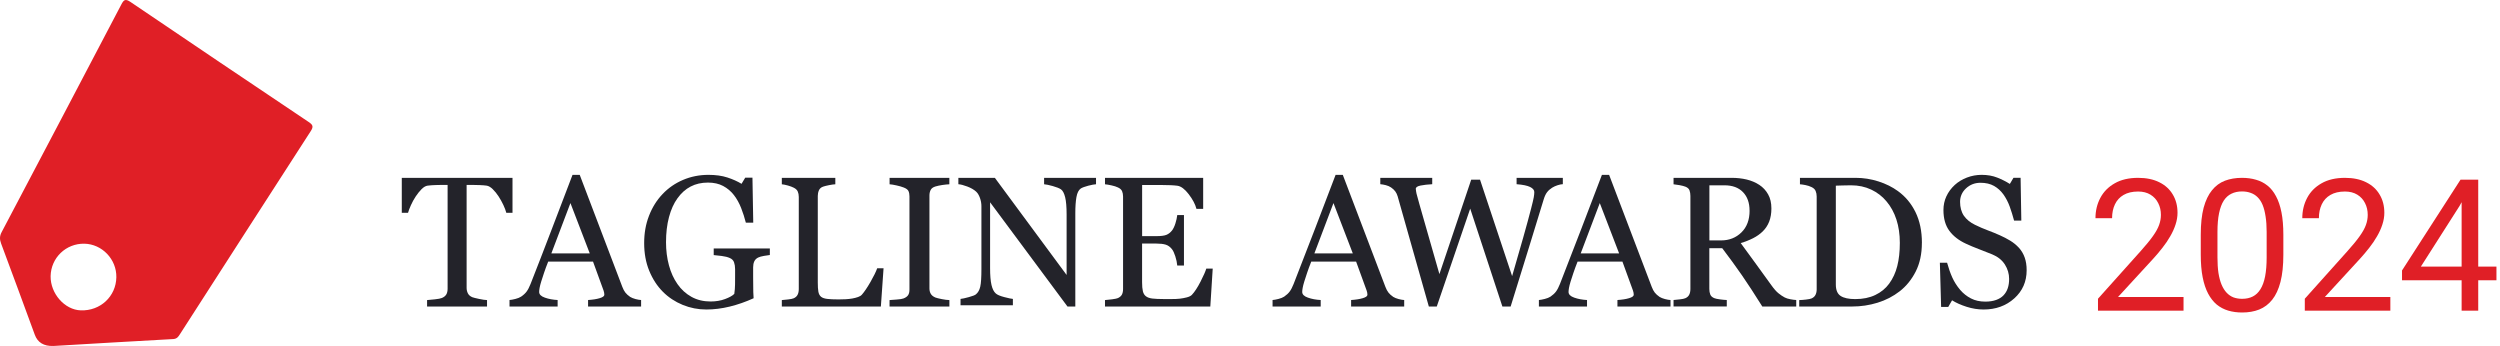
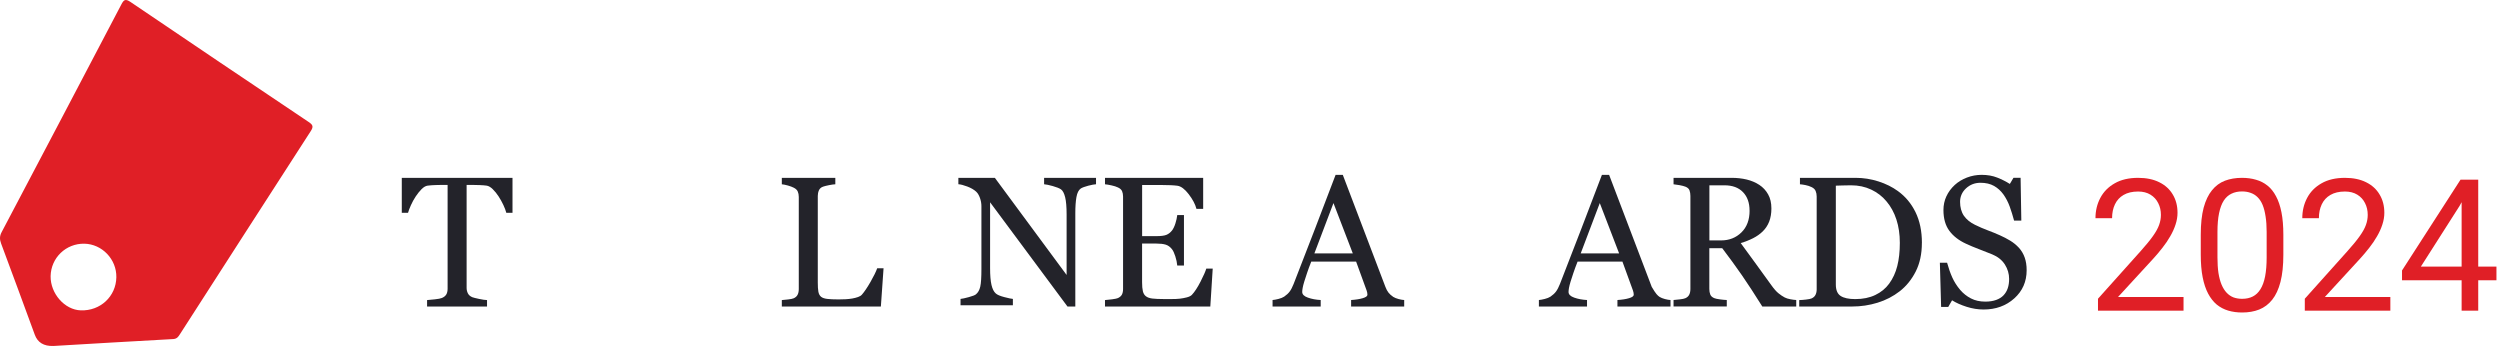
<svg xmlns="http://www.w3.org/2000/svg" width="672" height="93" viewBox="0 0 672 93" fill="none">
  <path d="M14.327 92.996C11.767 93.074 10.106 92.063 9.346 89.962C6.343 81.802 3.363 73.642 0.314 65.505C-0.129 64.329 -0.129 63.436 0.477 62.33C11.208 41.965 21.939 21.6 32.624 1.188C33.276 -0.059 33.694 -0.388 35.045 0.506C50.99 11.323 66.982 22.07 82.974 32.794C84.092 33.546 84.324 34.017 83.533 35.239C71.801 53.394 60.115 71.572 48.406 89.774C47.964 90.456 47.615 91.067 46.591 91.138C35.72 91.726 24.849 92.384 14.374 92.996M22.684 65.505C17.726 65.411 13.699 69.291 13.605 74.23C13.536 78.909 17.377 83.284 21.706 83.425C26.967 83.613 31.18 79.686 31.274 74.535C31.367 69.715 27.456 65.599 22.661 65.505" fill="#E01F26" />
  <path d="M377.458 82.391H363.179V80.644C364.442 80.565 365.482 80.397 366.318 80.15C367.145 79.903 367.562 79.597 367.562 79.241C367.562 79.093 367.543 78.915 367.514 78.698C367.485 78.481 367.436 78.293 367.368 78.135L364.52 70.314H352.467C352.01 71.46 351.65 72.457 351.359 73.317C351.077 74.166 350.824 74.956 350.591 75.677C350.377 76.378 350.231 76.95 350.154 77.395C350.076 77.839 350.037 78.195 350.037 78.481C350.037 79.133 350.542 79.646 351.563 80.002C352.584 80.367 353.731 80.575 355.004 80.644V82.391H342.066V80.644C342.484 80.614 343.009 80.515 343.641 80.357C344.273 80.199 344.788 79.992 345.186 79.735C345.828 79.291 346.333 78.827 346.683 78.343C347.043 77.859 347.383 77.187 347.723 76.338C349.444 71.964 351.349 67.046 353.439 61.585C355.519 56.124 357.376 51.266 359.009 47H360.943L372.393 77.099C372.636 77.74 372.909 78.254 373.22 78.649C373.531 79.044 373.958 79.429 374.503 79.804C374.872 80.031 375.358 80.229 375.951 80.387C376.544 80.545 377.049 80.624 377.448 80.644V82.391H377.458ZM363.636 68.122L358.435 54.584L353.303 68.122H363.636Z" fill="#23232A" />
-   <path d="M420.088 49.505C419.681 49.525 419.216 49.612 418.692 49.786C418.159 49.96 417.665 50.172 417.219 50.453C416.656 50.81 416.201 51.207 415.852 51.671C415.503 52.125 415.202 52.763 414.95 53.585C413.806 57.287 412.478 61.618 410.966 66.567C409.453 71.516 407.815 76.794 406.06 82.391H403.84L395.192 56.079L386.205 82.391H384.072C382.482 76.775 380.824 70.946 379.118 64.904C377.412 58.863 376.268 54.812 375.686 52.763C375.541 52.27 375.327 51.825 375.046 51.439C374.765 51.052 374.377 50.704 373.902 50.376C373.495 50.105 373.03 49.902 372.487 49.767C371.944 49.631 371.459 49.544 371.023 49.515V47.804H384.983V49.515C383.762 49.583 382.715 49.699 381.852 49.873C380.989 50.047 380.563 50.346 380.563 50.762C380.563 50.926 380.592 51.139 380.64 51.4C380.689 51.661 380.727 51.874 380.757 52.038C381.125 53.45 381.784 55.789 382.725 59.047C383.665 62.304 385.061 67.186 386.913 73.682L395.464 48.288H397.829L406.457 74.223C407.621 70.24 408.619 66.751 409.463 63.773C410.306 60.796 410.995 58.244 411.547 56.117C411.935 54.619 412.177 53.594 412.274 53.044C412.371 52.492 412.42 52.019 412.42 51.632C412.42 51.091 412.042 50.627 411.295 50.26C410.549 49.892 409.337 49.641 407.66 49.515V47.804H420.088V49.515V49.505Z" fill="#23232A" />
-   <path d="M449.045 82.391H434.766V80.644C436.03 80.565 437.07 80.397 437.906 80.15C438.732 79.903 439.15 79.597 439.15 79.241C439.15 79.093 439.13 78.915 439.101 78.698C439.072 78.481 439.023 78.293 438.955 78.135L436.107 70.314H424.054C423.597 71.46 423.238 72.457 422.946 73.317C422.664 74.166 422.412 74.956 422.178 75.677C421.964 76.378 421.819 76.95 421.741 77.395C421.663 77.839 421.624 78.195 421.624 78.481C421.624 79.133 422.13 79.646 423.15 80.002C424.171 80.367 425.318 80.575 426.591 80.644V82.391H413.654V80.644C414.072 80.614 414.596 80.515 415.228 80.357C415.86 80.199 416.375 79.992 416.774 79.735C417.415 79.291 417.921 78.827 418.271 78.343C418.63 77.859 418.971 77.187 419.311 76.338C421.031 71.964 422.936 67.046 425.026 61.585C427.106 56.124 428.963 51.266 430.596 47H432.53L443.981 77.099C444.224 77.74 444.496 78.254 444.807 78.649C445.118 79.044 445.546 79.429 446.09 79.804C446.459 80.031 446.945 80.229 447.538 80.387C448.131 80.545 448.637 80.624 449.035 80.644V82.391H449.045ZM435.223 68.122L430.022 54.584L424.89 68.122H435.223Z" fill="#23232A" />
+   <path d="M449.045 82.391H434.766V80.644C436.03 80.565 437.07 80.397 437.906 80.15C438.732 79.903 439.15 79.597 439.15 79.241C439.15 79.093 439.13 78.915 439.101 78.698C439.072 78.481 439.023 78.293 438.955 78.135L436.107 70.314H424.054C423.597 71.46 423.238 72.457 422.946 73.317C422.664 74.166 422.412 74.956 422.178 75.677C421.964 76.378 421.819 76.95 421.741 77.395C421.663 77.839 421.624 78.195 421.624 78.481C421.624 79.133 422.13 79.646 423.15 80.002C424.171 80.367 425.318 80.575 426.591 80.644V82.391H413.654V80.644C414.072 80.614 414.596 80.515 415.228 80.357C415.86 80.199 416.375 79.992 416.774 79.735C417.415 79.291 417.921 78.827 418.271 78.343C418.63 77.859 418.971 77.187 419.311 76.338C421.031 71.964 422.936 67.046 425.026 61.585C427.106 56.124 428.963 51.266 430.596 47H432.53L443.981 77.099C445.118 79.044 445.546 79.429 446.09 79.804C446.459 80.031 446.945 80.229 447.538 80.387C448.131 80.545 448.637 80.624 449.035 80.644V82.391H449.045ZM435.223 68.122L430.022 54.584L424.89 68.122H435.223Z" fill="#23232A" />
  <path d="M482.828 82.391H473.709C471.688 79.162 469.868 76.364 468.24 74.006C466.611 71.648 464.839 69.222 462.933 66.717H459.466V77.675C459.466 78.243 459.552 78.742 459.725 79.172C459.897 79.603 460.271 79.936 460.845 80.16C461.133 80.278 461.631 80.376 462.349 80.474C463.067 80.571 463.671 80.63 464.159 80.64V82.372H449.849V80.64C450.232 80.611 450.778 80.552 451.506 80.474C452.234 80.395 452.732 80.288 453.02 80.16C453.499 79.945 453.843 79.642 454.054 79.231C454.265 78.83 454.38 78.302 454.38 77.675V52.677C454.38 52.109 454.303 51.6 454.14 51.17C453.978 50.73 453.604 50.397 453.02 50.172C452.617 50.025 452.11 49.888 451.468 49.771C450.836 49.653 450.29 49.575 449.849 49.536V47.804H465.472C466.899 47.804 468.249 47.951 469.504 48.254C470.759 48.558 471.899 49.037 472.914 49.702C473.901 50.358 474.686 51.199 475.27 52.246C475.864 53.293 476.152 54.555 476.152 56.033C476.152 57.363 475.95 58.547 475.558 59.565C475.155 60.592 474.571 61.473 473.795 62.226C473.077 62.921 472.224 63.527 471.219 64.036C470.213 64.545 469.111 64.985 467.904 65.338C469.571 67.598 470.96 69.496 472.071 71.042C473.173 72.588 474.533 74.456 476.142 76.668C476.841 77.646 477.473 78.36 478.038 78.82C478.604 79.28 479.169 79.662 479.724 79.955C480.136 80.17 480.653 80.327 481.276 80.444C481.899 80.562 482.416 80.62 482.828 80.64V82.372V82.391ZM470.28 56.62C470.28 54.526 469.696 52.872 468.518 51.649C467.339 50.426 465.682 49.81 463.537 49.81H459.485V64.623H462.608C464.801 64.623 466.631 63.909 468.096 62.471C469.562 61.032 470.29 59.085 470.29 56.62" fill="#23232A" />
  <path d="M516.601 65.303C516.601 68.249 516.047 70.794 514.959 72.957C513.861 75.12 512.434 76.891 510.675 78.271C508.898 79.651 506.906 80.688 504.701 81.364C502.487 82.049 500.214 82.391 497.853 82.391H483.632V80.659C484.098 80.659 484.71 80.61 485.458 80.522C486.206 80.434 486.702 80.336 486.944 80.219C487.43 80.003 487.78 79.7 487.994 79.279C488.207 78.868 488.324 78.359 488.324 77.782V52.825C488.324 52.277 488.227 51.778 488.042 51.337C487.858 50.897 487.488 50.544 486.944 50.29C486.449 50.045 485.905 49.869 485.322 49.752C484.739 49.634 484.244 49.566 483.826 49.536V47.804H498.824C500.884 47.804 502.924 48.127 504.925 48.763C506.926 49.409 508.665 50.27 510.151 51.357C512.162 52.805 513.745 54.694 514.891 57.033C516.037 59.372 516.61 62.132 516.61 65.293M510.675 65.293C510.675 62.974 510.364 60.87 509.753 59.001C509.141 57.121 508.247 55.487 507.062 54.097C505.954 52.766 504.585 51.719 502.963 50.956C501.34 50.192 499.543 49.81 497.552 49.81C496.891 49.81 496.143 49.82 495.318 49.85C494.492 49.869 493.87 49.899 493.472 49.908V76.48C493.472 77.958 493.9 78.985 494.754 79.543C495.609 80.111 496.921 80.395 498.698 80.395C500.748 80.395 502.535 80.033 504.07 79.299C505.605 78.565 506.848 77.556 507.8 76.255C508.801 74.894 509.529 73.309 509.986 71.518C510.442 69.727 510.675 67.652 510.675 65.293Z" fill="#23232A" />
  <path d="M542.658 66.561C543.379 67.376 543.907 68.27 544.244 69.242C544.59 70.214 544.763 71.343 544.763 72.63C544.763 75.694 543.657 78.217 541.437 80.211C539.217 82.204 536.468 83.196 533.181 83.196C531.663 83.196 530.144 82.95 528.635 82.469C527.117 81.988 525.81 81.409 524.714 80.721L523.686 82.508H521.773L521.437 70.626H523.378C523.782 72.09 524.243 73.415 524.781 74.603C525.319 75.782 526.021 76.891 526.896 77.923C527.722 78.885 528.693 79.651 529.798 80.22C530.903 80.79 532.191 81.075 533.662 81.075C534.758 81.075 535.719 80.927 536.545 80.633C537.362 80.338 538.035 79.926 538.544 79.386C539.054 78.846 539.438 78.217 539.678 77.49C539.928 76.764 540.053 75.929 540.053 74.977C540.053 73.592 539.669 72.296 538.91 71.098C538.141 69.9 536.997 68.987 535.488 68.368C534.45 67.946 533.258 67.484 531.922 66.964C530.586 66.453 529.423 65.972 528.453 65.51C526.54 64.626 525.05 63.478 523.993 62.054C522.936 60.63 522.398 58.764 522.398 56.466C522.398 55.15 522.657 53.913 523.186 52.774C523.714 51.635 524.464 50.614 525.435 49.72C526.357 48.876 527.453 48.208 528.712 47.727C529.971 47.245 531.288 47 532.662 47C534.229 47 535.623 47.245 536.862 47.736C538.102 48.227 539.227 48.797 540.245 49.445L541.226 47.786H543.138L543.331 59.304H541.389C541.034 57.978 540.64 56.722 540.207 55.514C539.765 54.306 539.198 53.216 538.496 52.234C537.814 51.291 536.978 50.535 535.988 49.975C534.998 49.416 533.787 49.131 532.355 49.131C530.836 49.131 529.548 49.632 528.472 50.623C527.405 51.615 526.867 52.833 526.867 54.267C526.867 55.7 527.213 57.006 527.895 57.998C528.578 58.98 529.577 59.795 530.884 60.434C532.047 61.003 533.191 61.494 534.315 61.916C535.44 62.329 536.526 62.78 537.583 63.252C538.544 63.674 539.457 64.155 540.351 64.695C541.235 65.235 542.004 65.864 542.658 66.581" fill="#23232A" />
  <path d="M137.751 57.193H136.09C135.945 56.605 135.684 55.91 135.308 55.107C134.931 54.305 134.506 53.541 134.042 52.826C133.559 52.082 133.038 51.426 132.458 50.859C131.888 50.301 131.338 49.977 130.806 49.899C130.314 49.831 129.686 49.782 128.923 49.752C128.169 49.723 127.464 49.703 126.827 49.703H125.426V77.369C125.426 77.908 125.542 78.397 125.764 78.847C125.986 79.298 126.382 79.64 126.942 79.885C127.232 80.003 127.841 80.149 128.758 80.345C129.676 80.541 130.401 80.649 130.913 80.659V82.391H114.8V80.659C115.254 80.629 115.931 80.561 116.858 80.463C117.785 80.365 118.413 80.247 118.77 80.1C119.302 79.885 119.688 79.582 119.939 79.19C120.19 78.789 120.316 78.26 120.316 77.594V49.703H118.925C118.423 49.703 117.814 49.713 117.07 49.743C116.336 49.762 115.631 49.821 114.955 49.899C114.424 49.968 113.873 50.281 113.303 50.859C112.733 51.436 112.212 52.092 111.729 52.826C111.246 53.561 110.821 54.334 110.454 55.156C110.087 55.979 109.826 56.654 109.681 57.193H108V47.804H137.761V57.193H137.751Z" fill="#23232A" />
-   <path d="M172.348 82.391H158.073V80.644C159.327 80.565 160.376 80.397 161.202 80.15C162.028 79.903 162.446 79.597 162.446 79.241C162.446 79.093 162.426 78.915 162.397 78.698C162.368 78.481 162.32 78.293 162.252 78.135L159.404 70.314H147.354C146.898 71.46 146.538 72.457 146.247 73.317C145.965 74.166 145.712 74.956 145.479 75.677C145.265 76.378 145.119 76.95 145.042 77.395C144.964 77.839 144.925 78.195 144.925 78.481C144.925 79.133 145.43 79.646 146.451 80.002C147.471 80.367 148.618 80.575 149.891 80.644V82.391H136.957V80.644C137.375 80.614 137.899 80.515 138.531 80.357C139.163 80.199 139.678 79.992 140.076 79.735C140.727 79.291 141.223 78.827 141.573 78.343C141.932 77.859 142.272 77.187 142.612 76.338C144.342 71.964 146.237 67.046 148.326 61.585C150.406 56.124 152.262 51.266 153.894 47H155.828L167.276 77.099C167.518 77.74 167.791 78.254 168.102 78.649C168.412 79.044 168.84 79.429 169.384 79.804C169.754 80.031 170.239 80.229 170.832 80.387C171.425 80.545 171.93 80.624 172.329 80.644V82.391H172.348ZM158.53 68.122L153.331 54.584L148.2 68.122H158.53Z" fill="#23232A" />
-   <path d="M206.935 68.547C206.545 68.596 206.029 68.674 205.367 68.782C204.714 68.89 204.178 69.037 203.779 69.233C203.292 69.478 202.951 69.821 202.746 70.272C202.542 70.722 202.444 71.242 202.444 71.849V74.534C202.444 76.484 202.454 77.807 202.483 78.483C202.503 79.169 202.532 79.727 202.571 80.168C200.418 81.148 198.275 81.893 196.142 82.412C194.008 82.931 191.914 83.196 189.859 83.196C187.657 83.196 185.543 82.784 183.507 81.951C181.471 81.118 179.689 79.943 178.169 78.414C176.63 76.866 175.412 74.985 174.506 72.77C173.6 70.556 173.152 68.087 173.152 65.353C173.152 62.619 173.581 60.267 174.448 58.014C175.315 55.76 176.533 53.8 178.12 52.144C179.66 50.518 181.491 49.254 183.614 48.352C185.738 47.451 188.018 47 190.443 47C192.382 47 194.077 47.235 195.518 47.706C196.96 48.176 198.226 48.744 199.327 49.41L200.321 47.755H202.259L202.474 59.856H200.486C200.145 58.523 199.727 57.21 199.22 55.917C198.713 54.623 198.071 53.467 197.281 52.438C196.483 51.409 195.518 50.596 194.379 49.989C193.239 49.381 191.875 49.077 190.287 49.077C188.553 49.077 187.004 49.43 185.65 50.136C184.287 50.841 183.108 51.899 182.105 53.3C181.121 54.653 180.361 56.338 179.825 58.356C179.289 60.375 179.026 62.629 179.026 65.118C179.026 67.312 179.289 69.39 179.815 71.33C180.341 73.28 181.111 74.955 182.114 76.376C183.118 77.826 184.374 78.963 185.874 79.796C187.384 80.629 189.089 81.04 190.998 81.04C192.421 81.04 193.726 80.825 194.895 80.384C196.074 79.943 196.902 79.482 197.379 78.992C197.506 78.15 197.574 77.287 197.583 76.425C197.583 75.563 197.593 74.828 197.593 74.23V72.329C197.593 71.643 197.496 71.036 197.311 70.507C197.126 69.978 196.736 69.595 196.161 69.35C195.625 69.106 194.905 68.919 193.989 68.802C193.073 68.684 192.362 68.606 191.846 68.567V66.783H206.935V68.567V68.547Z" fill="#23232A" />
  <path d="M237.501 72.105L236.778 82.391H210.153V80.659C210.538 80.63 211.088 80.571 211.82 80.493C212.553 80.414 213.054 80.307 213.343 80.18C213.825 79.964 214.172 79.661 214.385 79.25C214.597 78.848 214.712 78.33 214.712 77.694V52.933C214.712 52.385 214.616 51.895 214.433 51.474C214.25 51.053 213.883 50.711 213.343 50.447C212.977 50.251 212.457 50.065 211.801 49.869C211.136 49.683 210.586 49.576 210.153 49.536V47.804H224.535V49.536C224.082 49.556 223.504 49.634 222.79 49.781C222.077 49.928 221.566 50.055 221.238 50.173C220.689 50.368 220.323 50.701 220.12 51.171C219.918 51.641 219.821 52.15 219.821 52.678V75.903C219.821 76.979 219.87 77.811 219.976 78.398C220.082 78.995 220.323 79.455 220.708 79.778C221.075 80.072 221.624 80.258 222.357 80.346C223.08 80.434 224.101 80.483 225.422 80.483C226.01 80.483 226.627 80.463 227.273 80.434C227.909 80.404 228.516 80.336 229.095 80.238C229.654 80.14 230.174 80.003 230.647 79.837C231.119 79.671 231.466 79.455 231.688 79.191C232.343 78.447 233.105 77.312 233.982 75.795C234.85 74.278 235.457 73.045 235.794 72.105H237.501Z" fill="#23232A" />
-   <path d="M255.176 82.391H239.109V80.659C239.564 80.63 240.22 80.581 241.068 80.512C241.927 80.454 242.523 80.356 242.876 80.219C243.432 80.003 243.836 79.719 244.088 79.357C244.34 78.995 244.462 78.486 244.462 77.831V52.776C244.462 52.208 244.371 51.729 244.189 51.347C244.007 50.965 243.563 50.642 242.886 50.388C242.381 50.192 241.755 50.006 240.988 49.84C240.23 49.664 239.604 49.566 239.119 49.536V47.804H255.186V49.536C254.661 49.556 254.045 49.615 253.328 49.722C252.611 49.83 251.975 49.967 251.44 50.124C250.804 50.319 250.369 50.633 250.157 51.073C249.935 51.514 249.834 52.003 249.834 52.531V77.556C249.834 78.095 249.955 78.565 250.198 78.985C250.44 79.397 250.854 79.729 251.44 79.974C251.793 80.101 252.369 80.248 253.167 80.404C253.964 80.561 254.641 80.649 255.196 80.659V82.391H255.176Z" fill="#23232A" />
  <path d="M294.61 49.529C294.153 49.549 293.464 49.675 292.531 49.917C291.599 50.159 290.929 50.411 290.521 50.663C289.938 51.07 289.55 51.836 289.346 52.979C289.142 54.123 289.045 55.567 289.045 57.321V82.391H286.938L266.136 54.375V72.041C266.136 74.018 266.262 75.54 266.515 76.606C266.767 77.672 267.146 78.428 267.661 78.874C268.03 79.222 268.797 79.561 269.962 79.862C271.128 80.162 271.885 80.327 272.264 80.347V82.062H258.192V80.347C258.629 80.317 259.357 80.153 260.397 79.872C261.426 79.591 262.077 79.339 262.329 79.116C262.892 78.66 263.281 77.982 263.494 77.052C263.708 76.121 263.805 74.542 263.805 72.313V55.441C263.805 54.704 263.679 53.958 263.417 53.221C263.155 52.485 262.815 51.913 262.378 51.506C261.795 50.973 261.008 50.518 260.018 50.14C259.027 49.762 258.221 49.558 257.609 49.52V47.804H267.418L286.705 73.912V57.631C286.705 55.635 286.578 54.103 286.316 53.037C286.054 51.971 285.685 51.254 285.199 50.905C284.753 50.595 284.014 50.304 282.985 50.014C281.956 49.723 281.179 49.568 280.654 49.529V47.814H294.61V49.529Z" fill="#23232A" />
  <path d="M325.979 72.203L325.333 82.391H297.023V80.659C297.505 80.63 298.142 80.561 298.943 80.454C299.745 80.346 300.266 80.238 300.507 80.121C301.019 79.876 301.376 79.563 301.578 79.171C301.781 78.78 301.878 78.291 301.878 77.684V52.825C301.878 52.287 301.791 51.817 301.617 51.396C301.443 50.985 301.067 50.642 300.507 50.388C300.073 50.173 299.494 49.987 298.77 49.83C298.036 49.664 297.457 49.576 297.023 49.536V47.804H323.412V56.143H321.607C321.288 54.91 320.593 53.598 319.532 52.208C318.47 50.819 317.456 50.065 316.491 49.928C315.999 49.859 315.4 49.82 314.715 49.781C314.03 49.752 313.238 49.732 312.36 49.732H307.003V63.473H310.845C312.08 63.473 312.978 63.356 313.547 63.121C314.117 62.886 314.619 62.494 315.053 61.937C315.4 61.467 315.709 60.84 315.951 60.048C316.202 59.255 316.366 58.511 316.443 57.816H318.248V71.371H316.443C316.375 70.588 316.211 69.766 315.922 68.895C315.642 68.024 315.352 67.398 315.043 67.006C314.551 66.37 313.982 65.959 313.344 65.763C312.707 65.567 311.877 65.47 310.835 65.47H306.993V75.834C306.993 76.871 307.061 77.694 307.206 78.291C307.35 78.888 307.63 79.348 308.045 79.651C308.46 79.964 309.03 80.16 309.754 80.248C310.478 80.336 311.501 80.385 312.833 80.385H314.927C315.796 80.385 316.52 80.356 317.118 80.287C317.727 80.219 318.354 80.101 319.01 79.935C319.657 79.768 320.12 79.534 320.391 79.24C321.124 78.457 321.896 77.282 322.707 75.697C323.518 74.112 324.029 72.947 324.251 72.203H325.979Z" fill="#23232A" />
  <path d="M586.933 79.838V83.516H563.939V80.298L575.448 67.451C576.864 65.87 577.957 64.531 578.729 63.434C579.518 62.321 580.065 61.329 580.37 60.458C580.692 59.571 580.853 58.668 580.853 57.748C580.853 56.587 580.611 55.539 580.129 54.603C579.662 53.651 578.971 52.893 578.054 52.329C577.137 51.764 576.027 51.482 574.724 51.482C573.164 51.482 571.861 51.788 570.815 52.401C569.786 52.998 569.014 53.837 568.499 54.917C567.984 55.998 567.727 57.24 567.727 58.644H563.263C563.263 56.66 563.697 54.845 564.566 53.2C565.435 51.554 566.721 50.248 568.426 49.28C570.132 48.296 572.231 47.804 574.724 47.804C576.944 47.804 578.842 48.199 580.418 48.99C581.995 49.764 583.201 50.861 584.038 52.28C584.89 53.684 585.317 55.329 585.317 57.216C585.317 58.248 585.14 59.297 584.786 60.361C584.448 61.41 583.973 62.458 583.362 63.507C582.767 64.555 582.067 65.588 581.263 66.604C580.475 67.62 579.63 68.62 578.729 69.604L569.319 79.838H586.933Z" fill="#E01F26" />
  <path d="M613.764 63.096V68.467C613.764 71.354 613.507 73.79 612.992 75.774C612.478 77.758 611.738 79.355 610.772 80.564C609.807 81.774 608.641 82.653 607.274 83.202C605.923 83.734 604.394 84 602.689 84C601.338 84 600.091 83.831 598.949 83.492C597.807 83.153 596.778 82.613 595.861 81.871C594.96 81.113 594.188 80.129 593.544 78.919C592.901 77.709 592.41 76.242 592.073 74.516C591.735 72.79 591.566 70.773 591.566 68.467V63.096C591.566 60.208 591.823 57.789 592.338 55.837C592.869 53.885 593.617 52.321 594.582 51.143C595.547 49.95 596.705 49.095 598.057 48.578C599.424 48.062 600.952 47.804 602.641 47.804C604.008 47.804 605.263 47.974 606.405 48.312C607.563 48.635 608.593 49.159 609.494 49.885C610.394 50.595 611.158 51.546 611.786 52.74C612.429 53.917 612.92 55.361 613.258 57.071C613.595 58.781 613.764 60.789 613.764 63.096ZM609.276 69.193V62.345C609.276 60.765 609.18 59.377 608.987 58.184C608.81 56.974 608.545 55.942 608.191 55.087C607.837 54.232 607.386 53.538 606.839 53.006C606.309 52.474 605.689 52.087 604.982 51.845C604.29 51.587 603.51 51.458 602.641 51.458C601.579 51.458 600.638 51.659 599.818 52.062C598.998 52.45 598.306 53.071 597.743 53.925C597.196 54.78 596.778 55.901 596.488 57.289C596.199 58.676 596.054 60.361 596.054 62.345V69.193C596.054 70.773 596.142 72.169 596.319 73.378C596.512 74.588 596.794 75.637 597.164 76.524C597.534 77.395 597.984 78.112 598.515 78.677C599.046 79.242 599.657 79.661 600.349 79.935C601.057 80.193 601.837 80.322 602.689 80.322C603.783 80.322 604.74 80.113 605.561 79.693C606.381 79.274 607.065 78.621 607.612 77.734C608.175 76.83 608.593 75.677 608.866 74.274C609.14 72.854 609.276 71.16 609.276 69.193Z" fill="#E01F26" />
  <path d="M642.526 79.838V83.516H619.531V80.298L631.041 67.451C632.456 65.87 633.55 64.531 634.322 63.434C635.11 62.321 635.657 61.329 635.963 60.458C636.285 59.571 636.445 58.668 636.445 57.748C636.445 56.587 636.204 55.539 635.722 54.603C635.255 53.651 634.563 52.893 633.646 52.329C632.73 51.764 631.62 51.482 630.317 51.482C628.756 51.482 627.453 51.788 626.408 52.401C625.378 52.998 624.606 53.837 624.091 54.917C623.577 55.998 623.319 57.24 623.319 58.644H618.856C618.856 56.66 619.29 54.845 620.158 53.2C621.027 51.554 622.314 50.248 624.019 49.28C625.724 48.296 627.823 47.804 630.317 47.804C632.537 47.804 634.435 48.199 636.011 48.99C637.587 49.764 638.794 50.861 639.63 52.28C640.483 53.684 640.909 55.329 640.909 57.216C640.909 58.248 640.732 59.297 640.378 60.361C640.041 61.41 639.566 62.458 638.955 63.507C638.36 64.555 637.66 65.588 636.856 66.604C636.067 67.62 635.223 68.62 634.322 69.604L624.912 79.838H642.526Z" fill="#E01F26" />
  <path d="M671.046 71.66V75.338H645.663V72.701L661.394 48.288H665.038L661.129 55.353L650.73 71.66H671.046ZM666.148 48.288V83.516H661.684V48.288H666.148Z" fill="#E01F26" />
</svg>